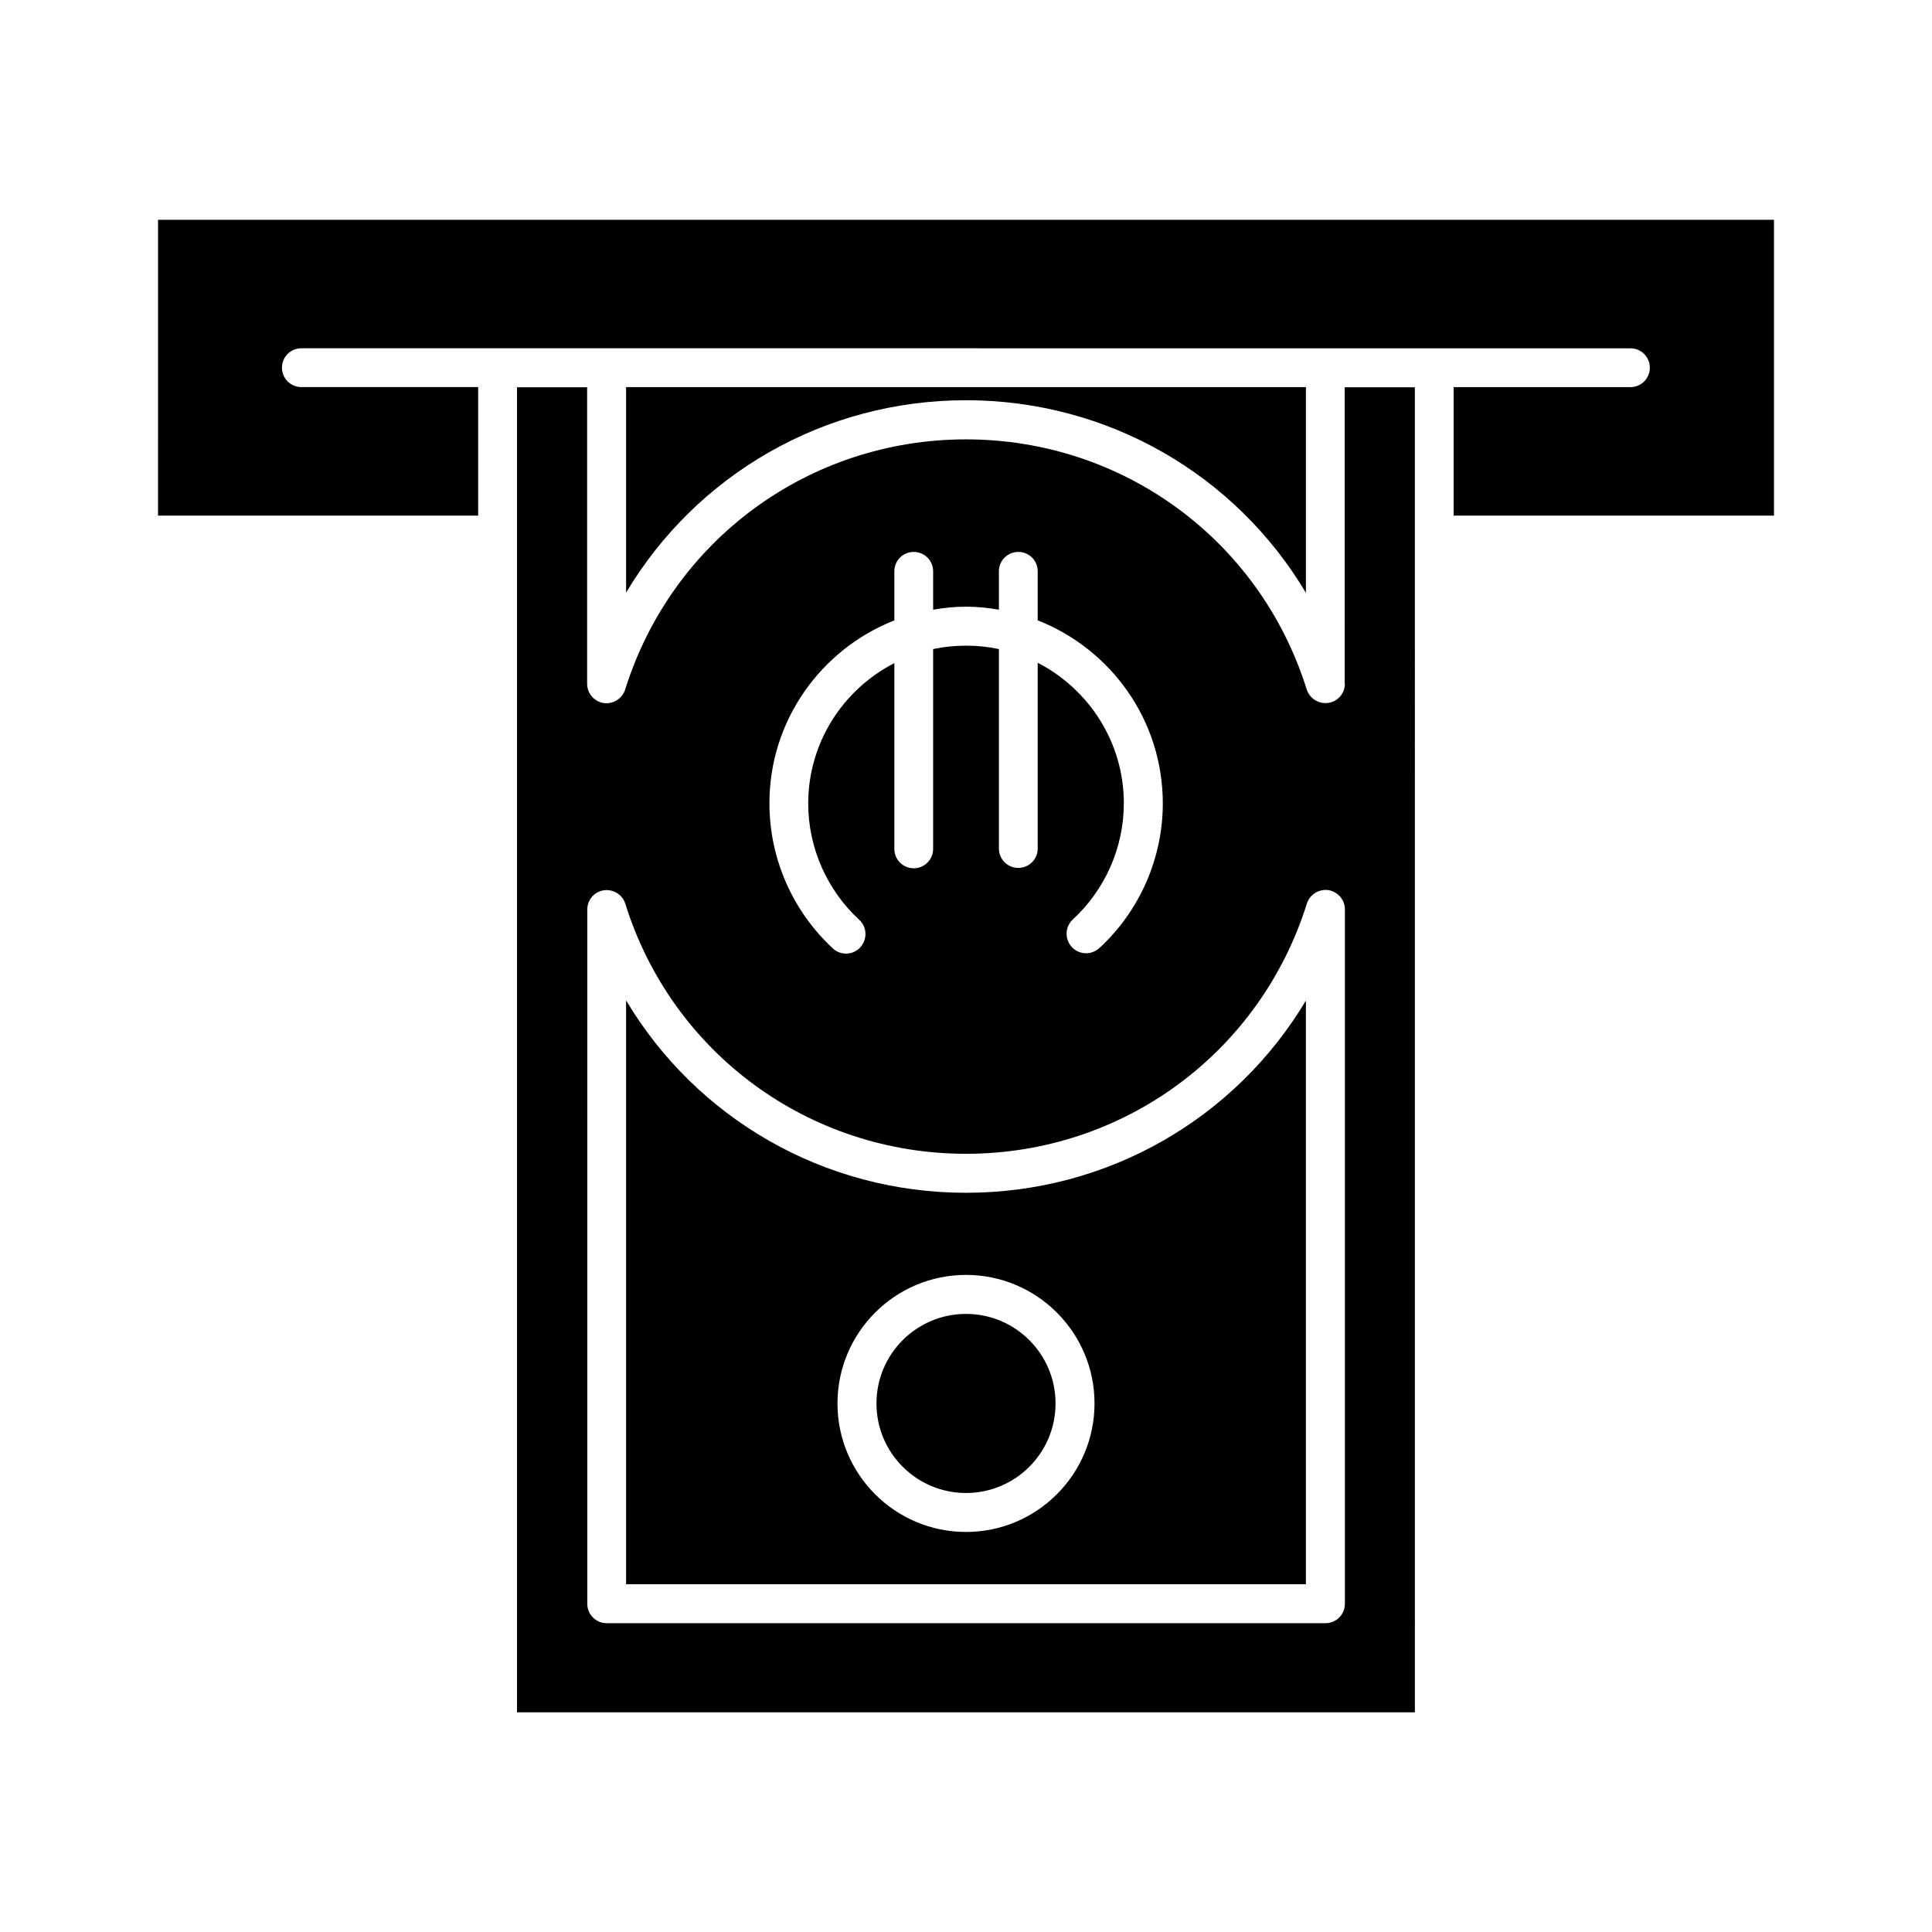
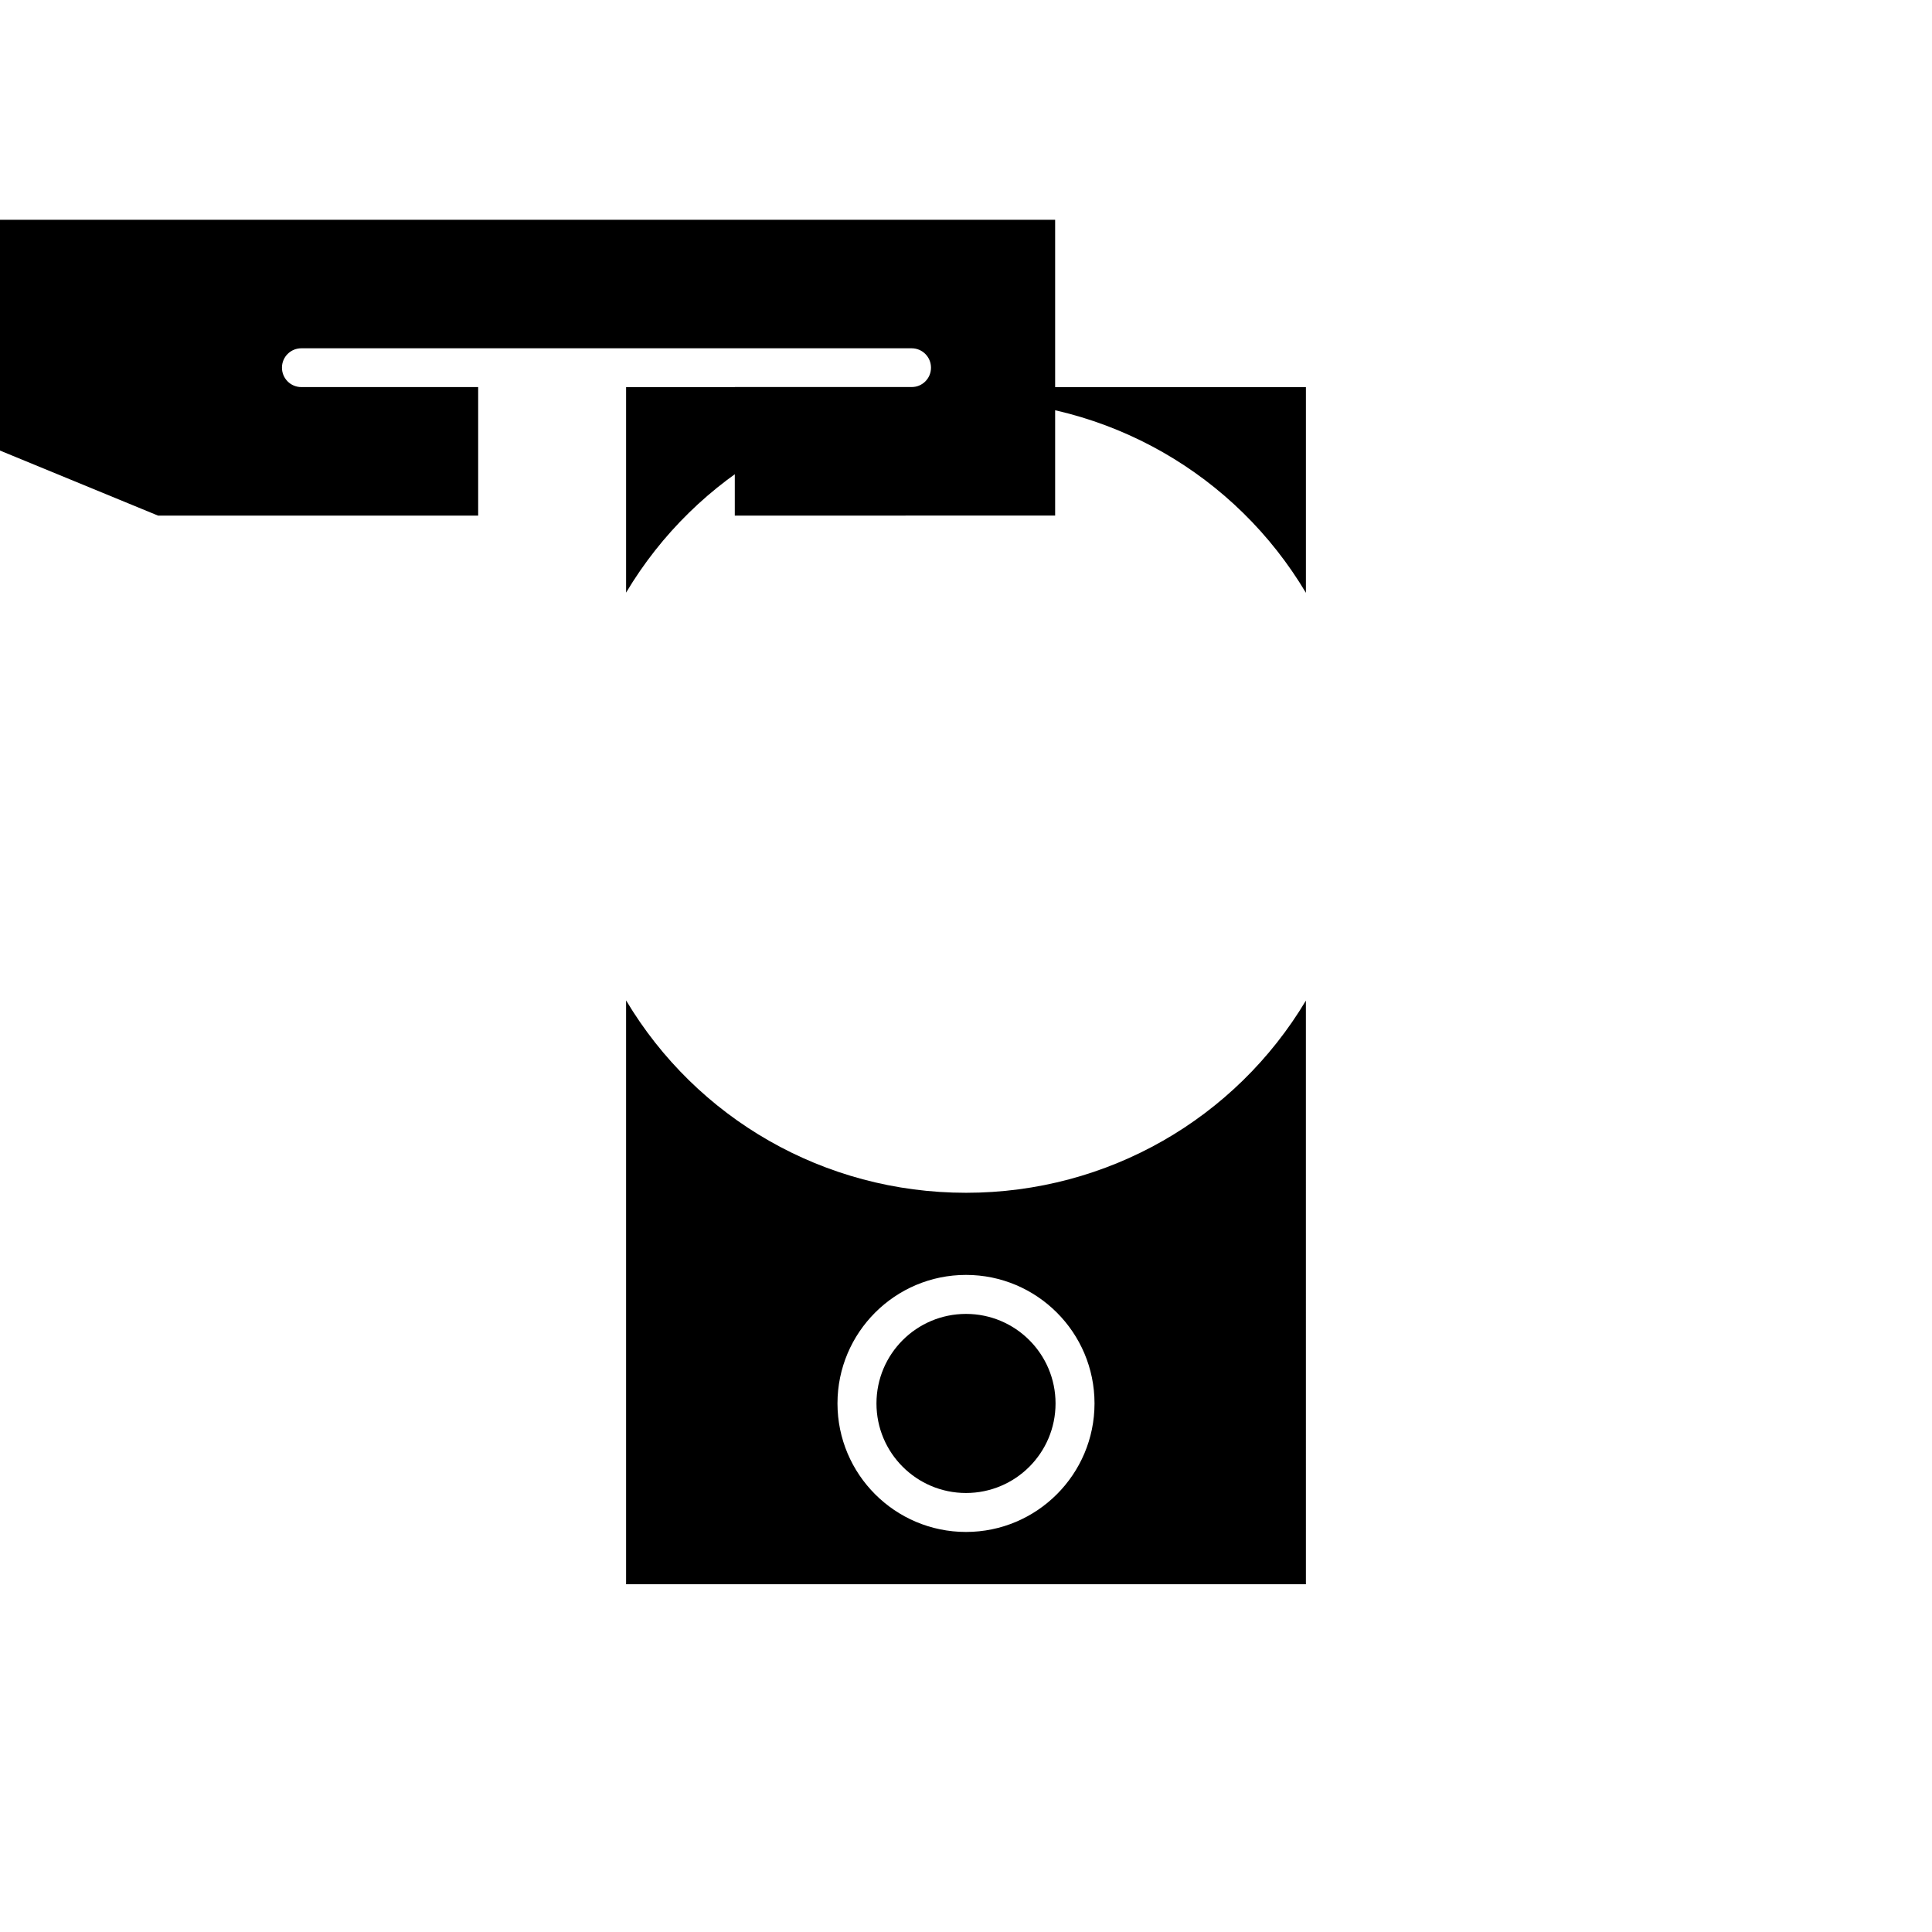
<svg xmlns="http://www.w3.org/2000/svg" fill="#000000" width="800px" height="800px" version="1.1" viewBox="144 144 512 512">
  <g>
    <path d="m400 460.1c-37.684 0-71.441-19.75-90.082-50.984v154.72h180.16l-0.004-154.67c-18.641 31.188-52.395 50.934-90.078 50.934zm0 89.883c-18.793 0-34.059-15.266-34.059-34.059s15.266-34.059 34.059-34.059 34.059 15.266 34.059 34.059c-0.004 18.793-15.27 34.059-34.059 34.059z" />
-     <path d="m500.41 325.18c0 2.57-1.863 4.734-4.383 5.09-0.25 0.051-0.504 0.051-0.805 0.051-2.215 0-4.231-1.461-4.938-3.629-12.395-39.602-48.719-66.254-90.281-66.254s-77.891 26.652-90.332 66.301c-0.754 2.418-3.223 3.93-5.691 3.578-2.519-0.402-4.383-2.57-4.383-5.09v-78.594h-18.59v351.15h237.95l-0.004-311.95v-39.195h-18.59l-0.004 78.543zm-119.4-16.777v-13c0-2.871 2.316-5.141 5.141-5.141 2.871 0 5.141 2.316 5.141 5.141v10.176c2.82-0.504 5.742-0.805 8.715-0.805s5.844 0.301 8.715 0.805v-10.176c0-2.871 2.316-5.141 5.141-5.141 2.871 0 5.141 2.316 5.141 5.141v13c19.398 7.609 33.152 26.449 33.152 48.516 0 14.508-6.144 28.516-16.828 38.34-2.117 1.914-5.34 1.812-7.305-0.301-1.914-2.117-1.812-5.34 0.301-7.305 8.566-7.91 13.504-19.094 13.504-30.781 0-16.223-9.32-30.277-22.824-37.23v49.223c0 2.871-2.316 5.141-5.141 5.141-2.871 0-5.141-2.316-5.141-5.141v-52.855c-2.82-0.605-5.691-0.906-8.715-0.906s-5.894 0.301-8.715 0.906v52.949c0 2.871-2.316 5.141-5.141 5.141-2.871 0-5.141-2.316-5.141-5.141v-49.223c-13.551 6.953-22.824 21.008-22.824 37.23 0 11.637 4.938 22.871 13.504 30.781 2.117 1.914 2.215 5.188 0.301 7.305-1.008 1.109-2.418 1.664-3.777 1.664-1.258 0-2.519-0.453-3.477-1.359-10.68-9.875-16.828-23.832-16.828-38.391-0.047-22.062 13.707-40.906 33.102-48.562zm119.4 260.62c0 2.871-2.316 5.141-5.141 5.141l-190.49-0.004c-2.871 0-5.141-2.316-5.141-5.141l0.004-183.99c0-2.57 1.863-4.734 4.383-5.09 2.469-0.352 4.938 1.109 5.691 3.578 12.395 39.648 48.719 66.25 90.285 66.25 41.562 0 77.891-26.652 90.332-66.301 0.754-2.418 3.223-3.93 5.691-3.578 2.519 0.402 4.383 2.57 4.383 5.09z" />
    <path d="m423.73 515.93c0 13.105-10.621 23.73-23.727 23.73s-23.73-10.625-23.73-23.73 10.625-23.73 23.73-23.73 23.727 10.625 23.727 23.73" />
    <path d="m490.08 301.1v-54.512h-180.16v54.461c18.641-31.234 52.395-50.984 90.082-50.984 37.684 0 71.488 19.797 90.078 51.035z" />
-     <path d="m185.88 280.64h84.84v-34.059h-46.855c-2.871 0-5.141-2.316-5.141-5.141 0-2.871 2.316-5.141 5.141-5.141h80.859l190.5 0.008h80.859c2.871 0 5.141 2.316 5.141 5.141 0 2.871-2.316 5.141-5.141 5.141h-46.855v34.059l84.895-0.008v-78.391h-428.24z" />
+     <path d="m185.88 280.64h84.84v-34.059h-46.855c-2.871 0-5.141-2.316-5.141-5.141 0-2.871 2.316-5.141 5.141-5.141h80.859h80.859c2.871 0 5.141 2.316 5.141 5.141 0 2.871-2.316 5.141-5.141 5.141h-46.855v34.059l84.895-0.008v-78.391h-428.24z" />
  </g>
</svg>